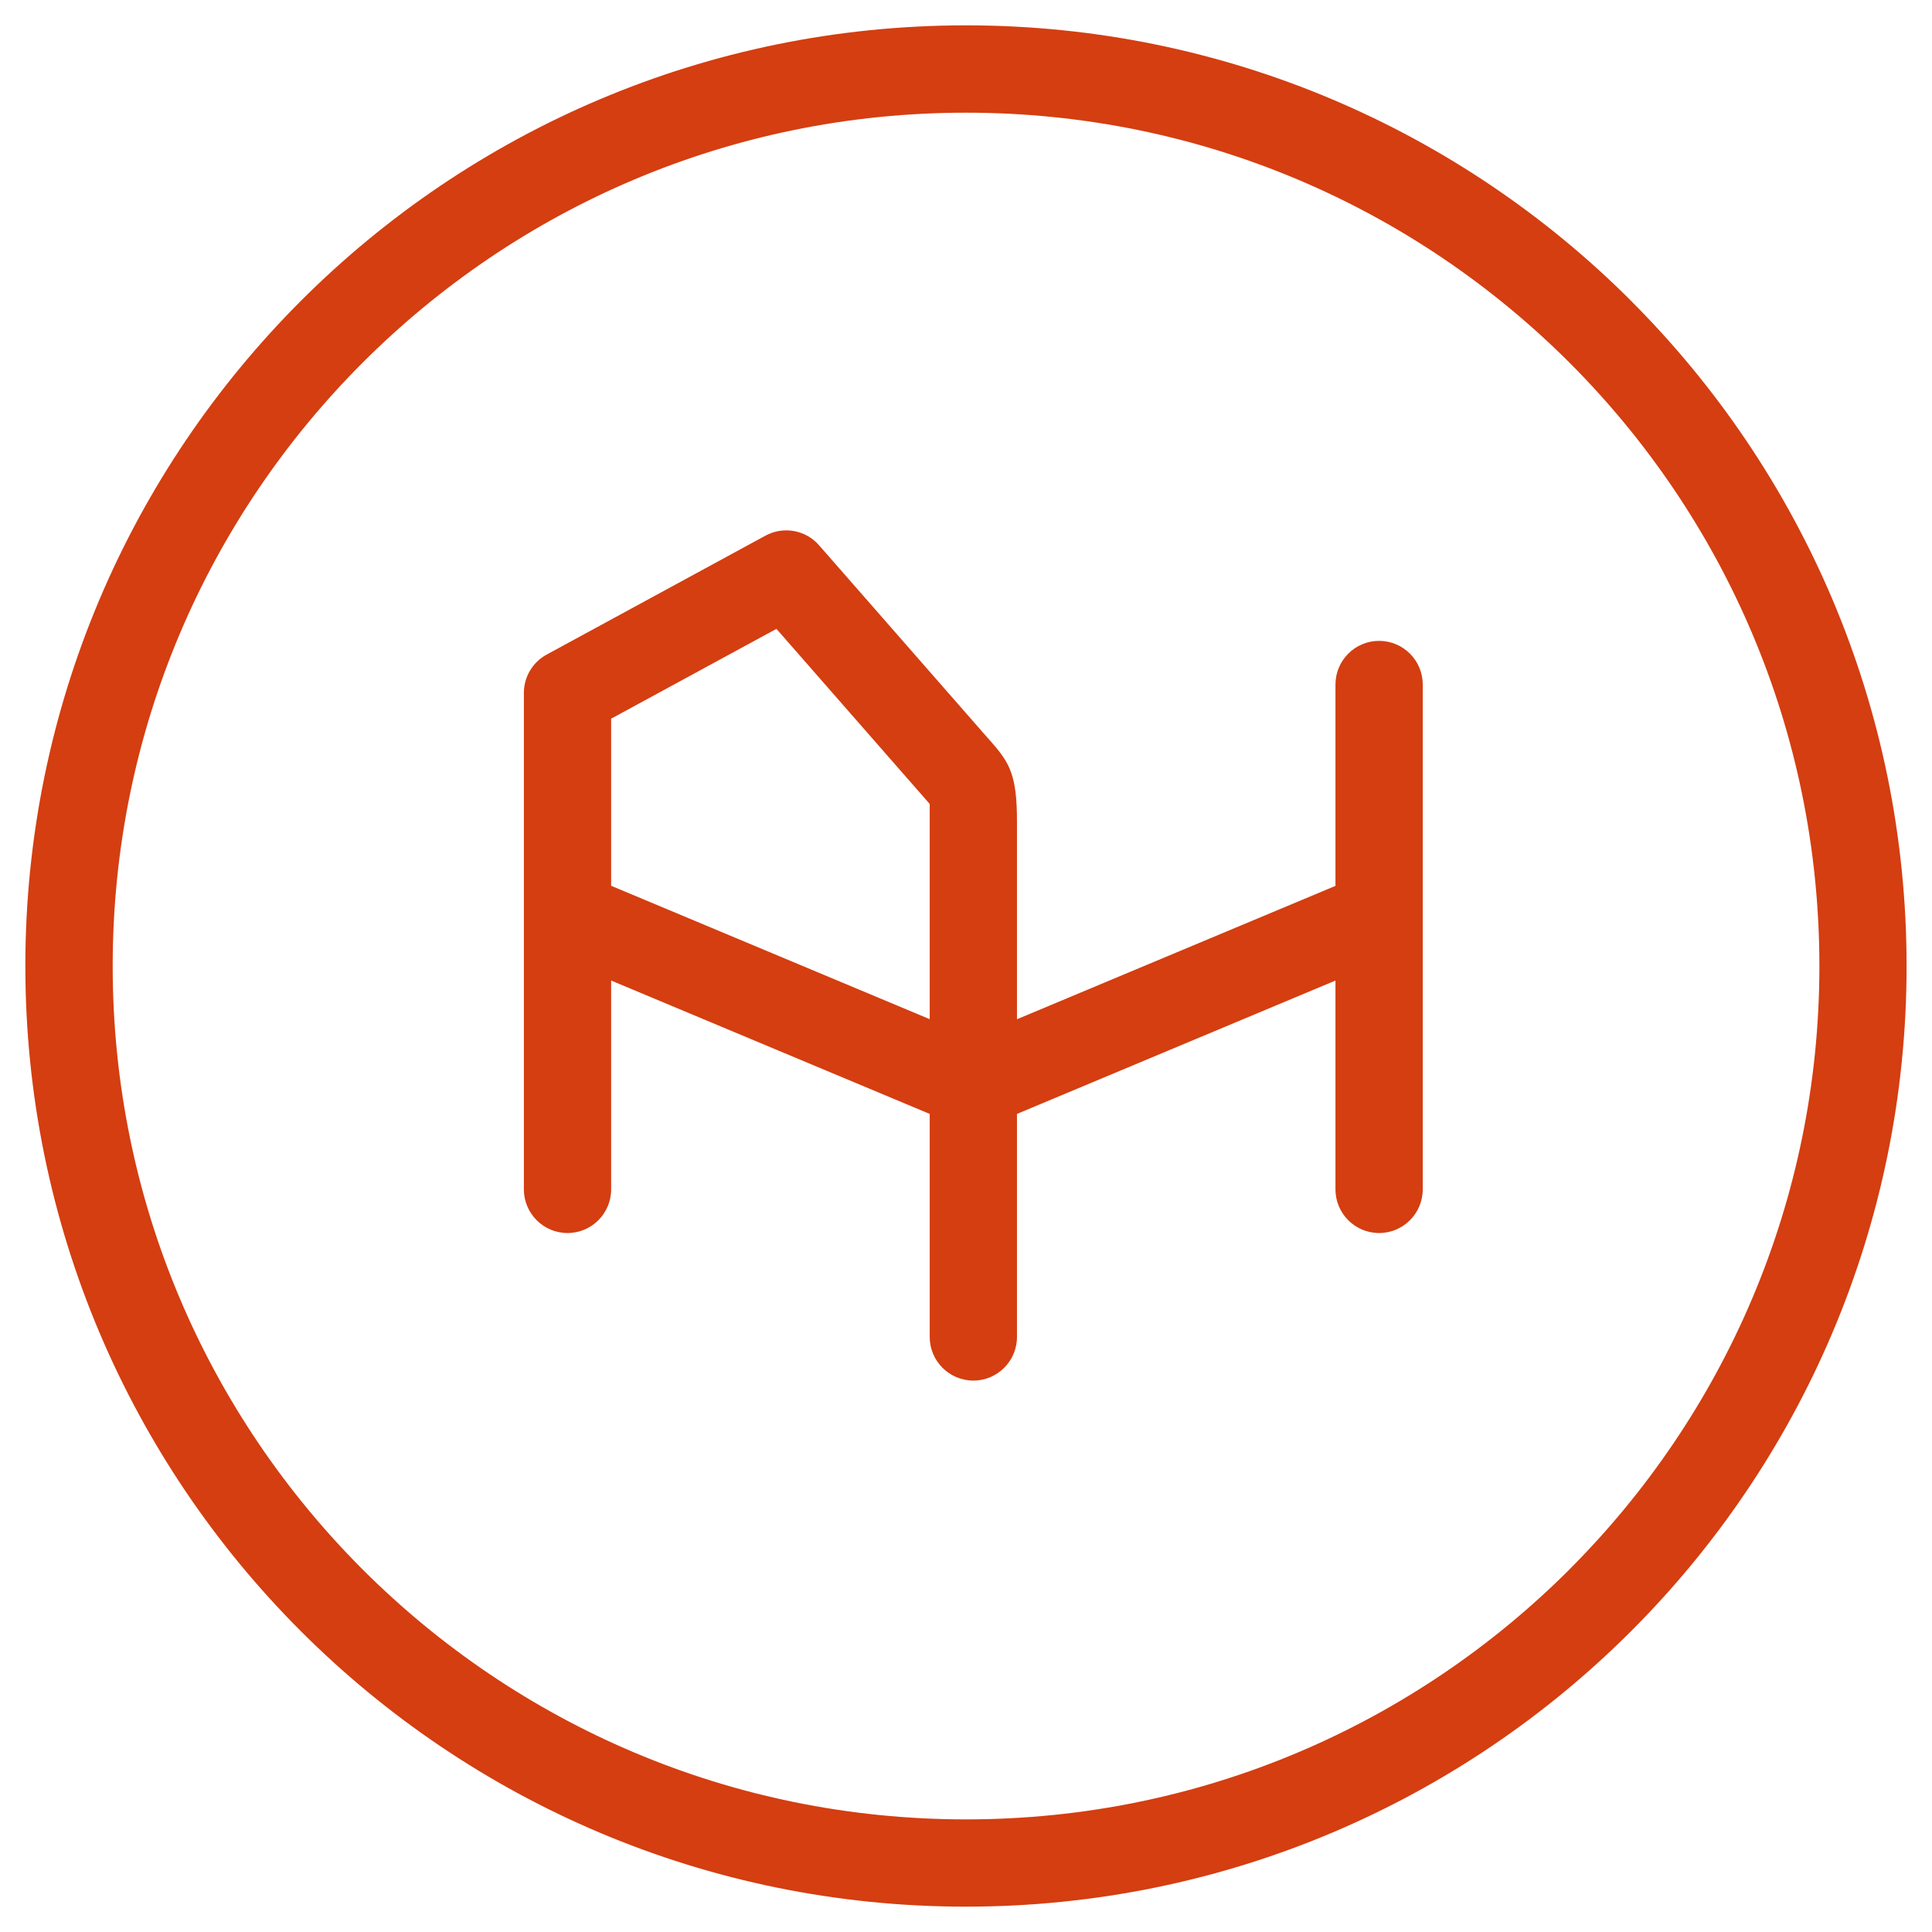
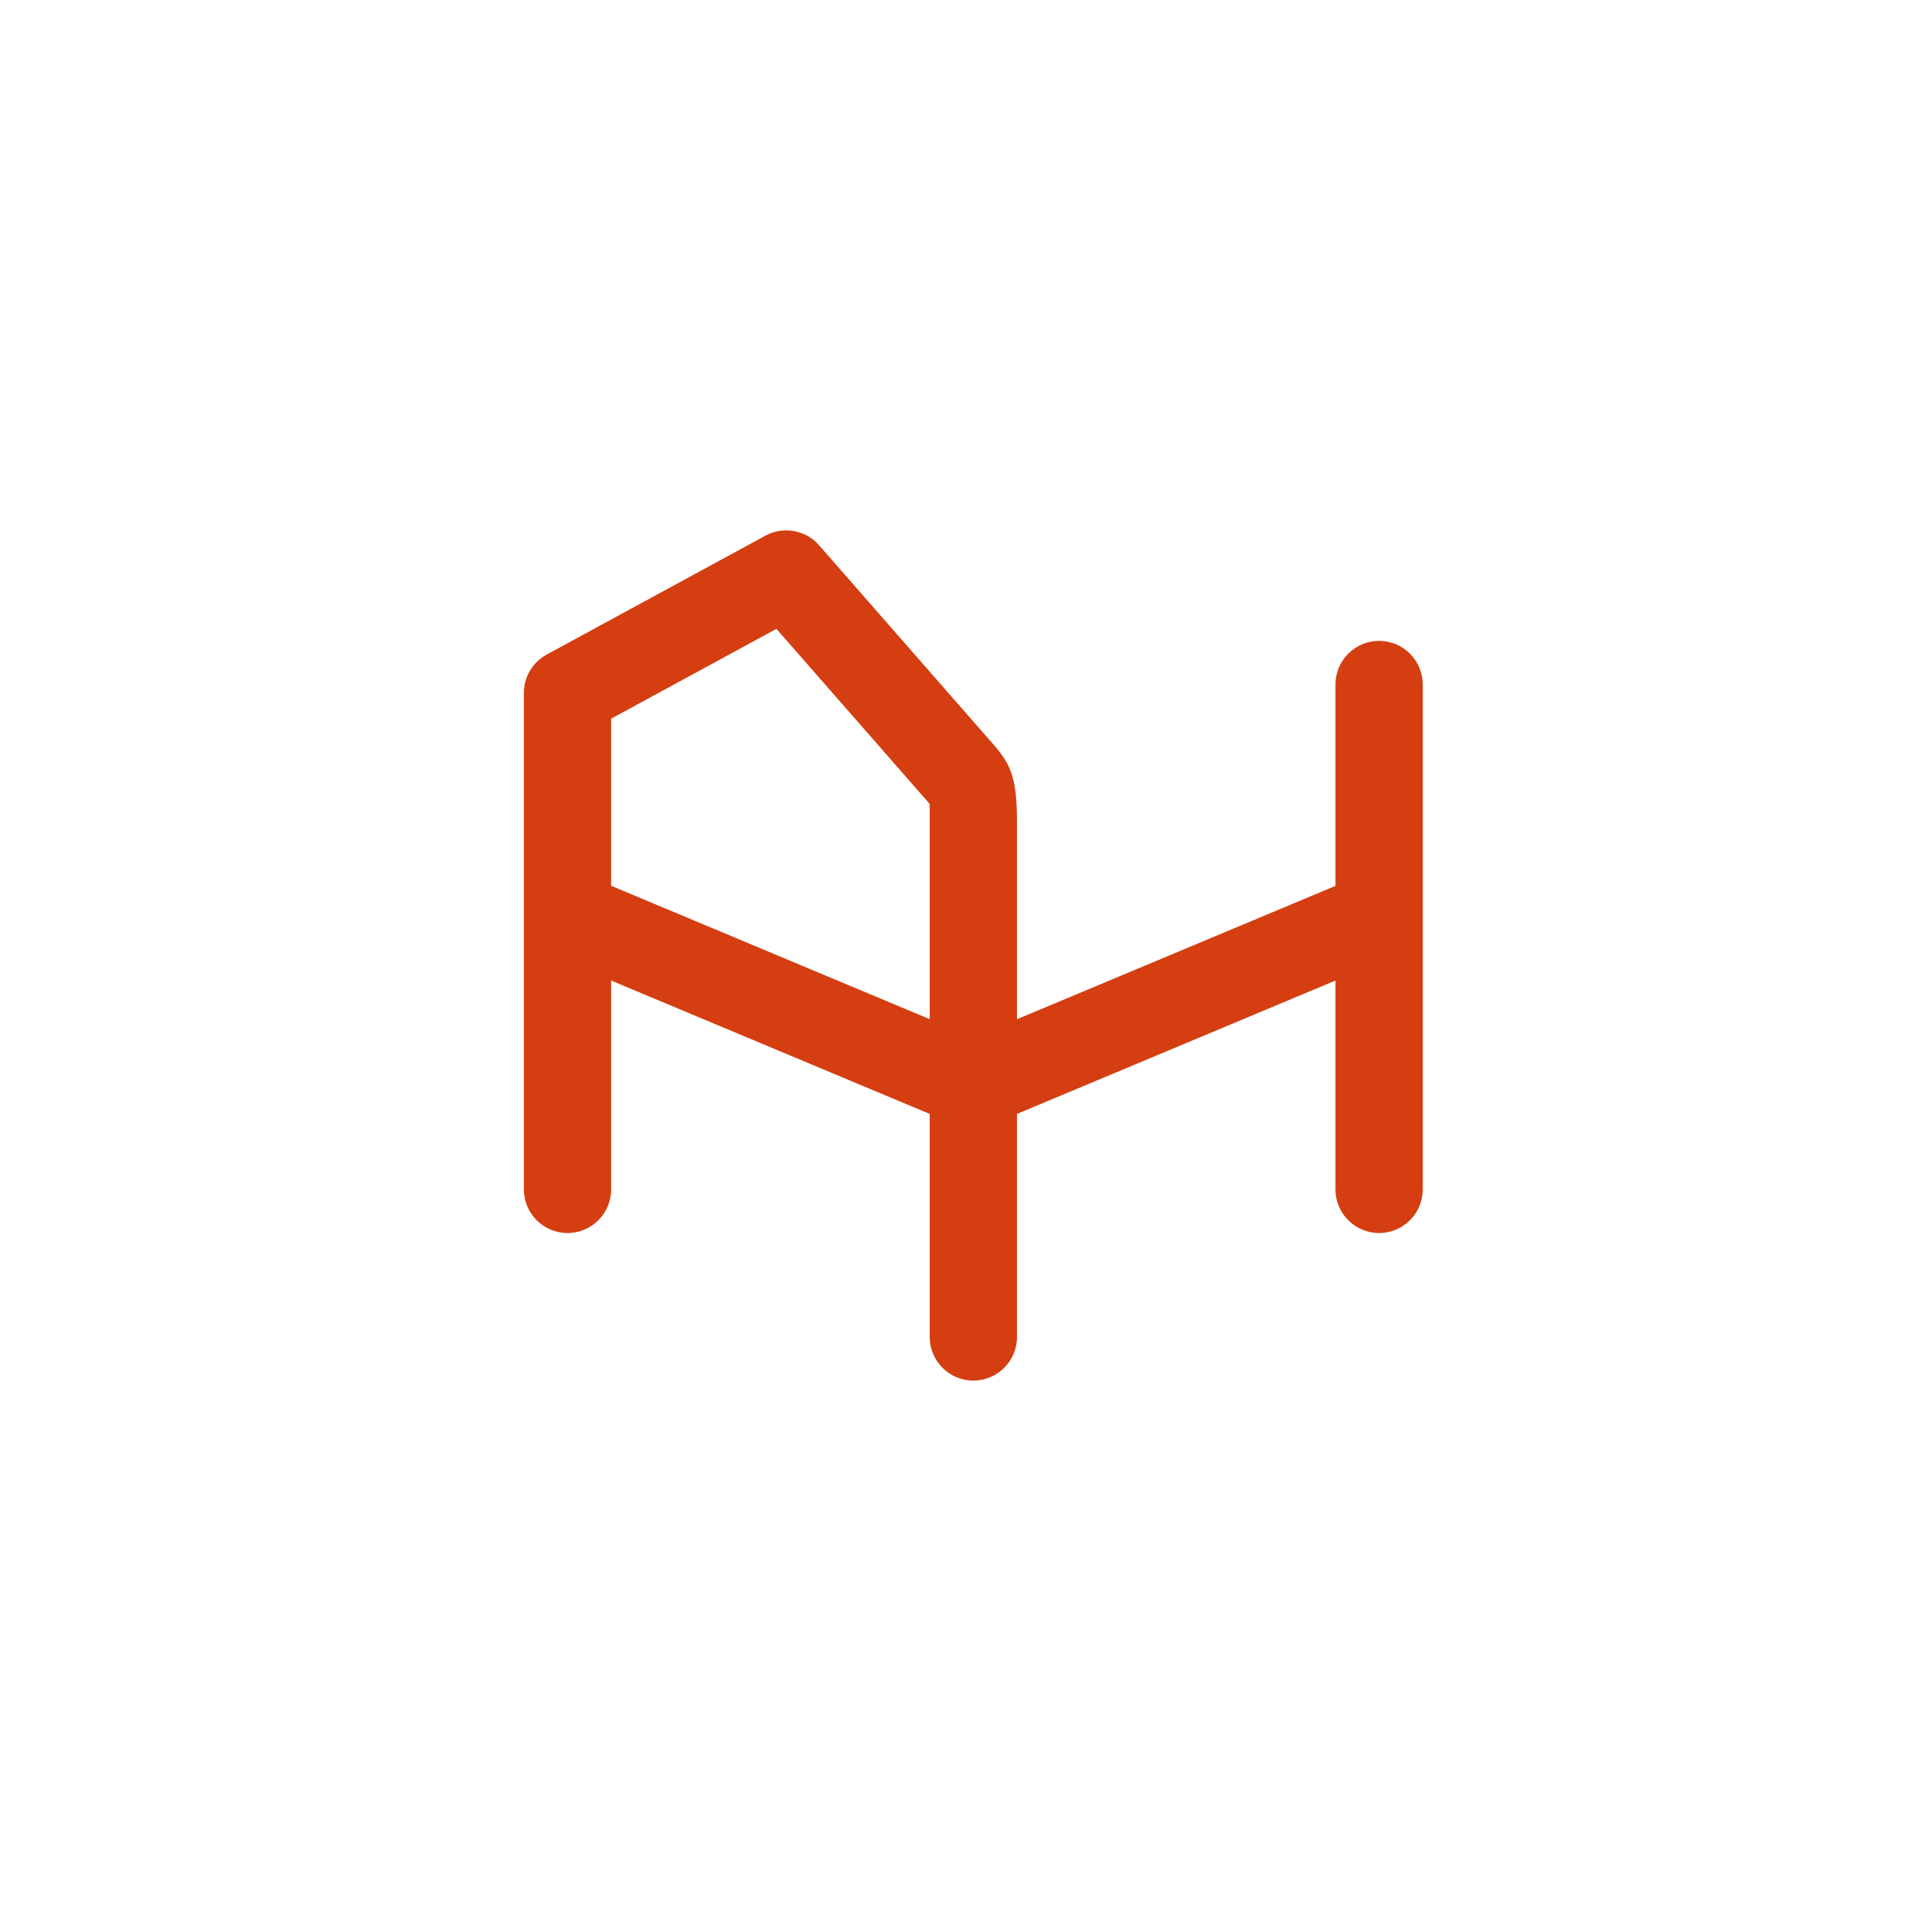
<svg xmlns="http://www.w3.org/2000/svg" id="Layer_1" width="273.64" height="273.64" viewBox="0 0 273.64 273.64">
  <defs>
    <style>.cls-1{fill:#d43e11;}</style>
  </defs>
-   <path class="cls-1" d="M231.03,42.62C206.94,18.52,173.59,3.59,136.82,3.59c-36.77,0-70.11,14.92-94.2,39.02C18.52,66.71,3.59,100.05,3.59,136.82c0,36.77,14.92,70.12,39.02,94.21,24.09,24.1,57.43,39.02,94.2,39.02,36.77,0,70.12-14.92,94.21-39.02,24.1-24.09,39.03-57.44,39.02-94.21,0-36.77-14.92-70.11-39.02-94.2Zm-8.74,179.67c-21.89,21.88-52.07,35.4-85.47,35.4-33.39,0-63.57-13.52-85.46-35.4-21.88-21.89-35.4-52.07-35.4-85.46,0-33.39,13.52-63.57,35.4-85.46C73.25,29.47,103.42,15.96,136.82,15.96c33.4,0,63.57,13.52,85.47,35.4,21.88,21.89,35.4,52.07,35.4,85.46,0,33.4-13.52,63.57-35.4,85.46Z" />
  <path class="cls-1" d="M195.33,90.77c-3.41,0-6.18,2.77-6.18,6.18v28.52l-45.11,18.89v-28.02c0-6.46-1-8.23-3.55-11.15l-.37-.42c-.34-.39-.71-.79-1.1-1.24h.01s-23.02-26.3-23.02-26.3c-1.9-2.18-5.06-2.74-7.6-1.36l-30.98,16.84c-1.99,1.08-3.23,3.16-3.23,5.43v70.32c0,3.41,2.77,6.18,6.18,6.18s6.18-2.77,6.18-6.18v-29.58l45.12,18.89v31.59c0,3.41,2.77,6.18,6.18,6.18s6.18-2.77,6.18-6.18v-31.59l45.11-18.89v29.58c0,3.41,2.77,6.18,6.18,6.18s6.18-2.77,6.18-6.18V96.95c0-3.41-2.77-6.18-6.18-6.18Zm-63.65,53.58l-45.12-18.89v-23.67l23.41-12.72,21.71,24.8v30.47Z" />
</svg>